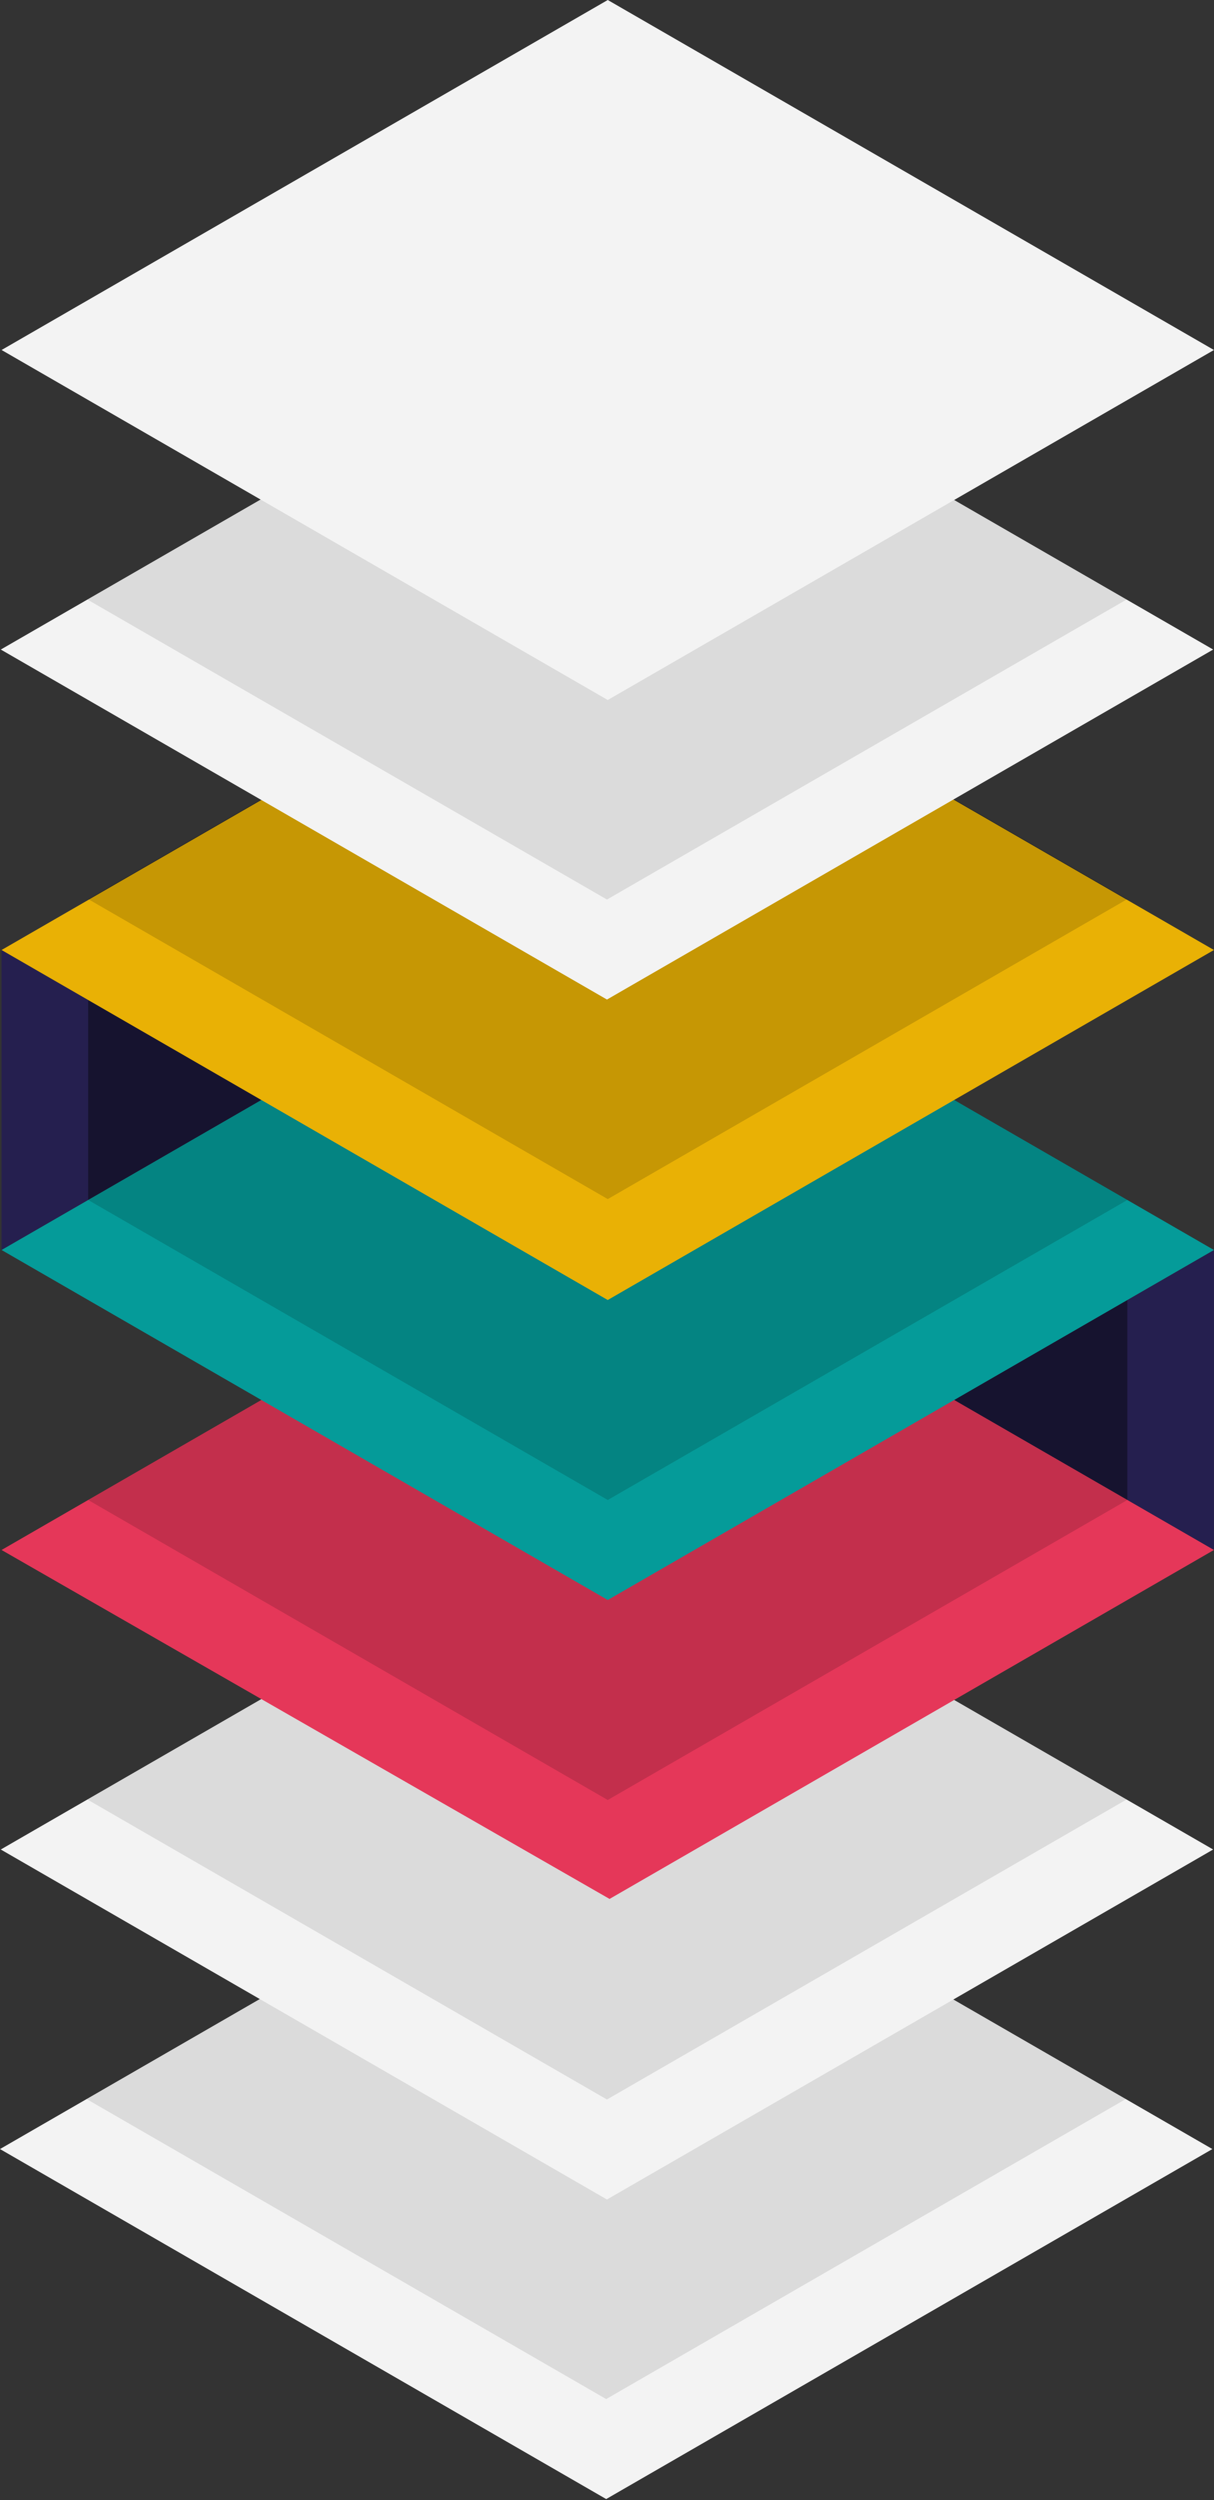
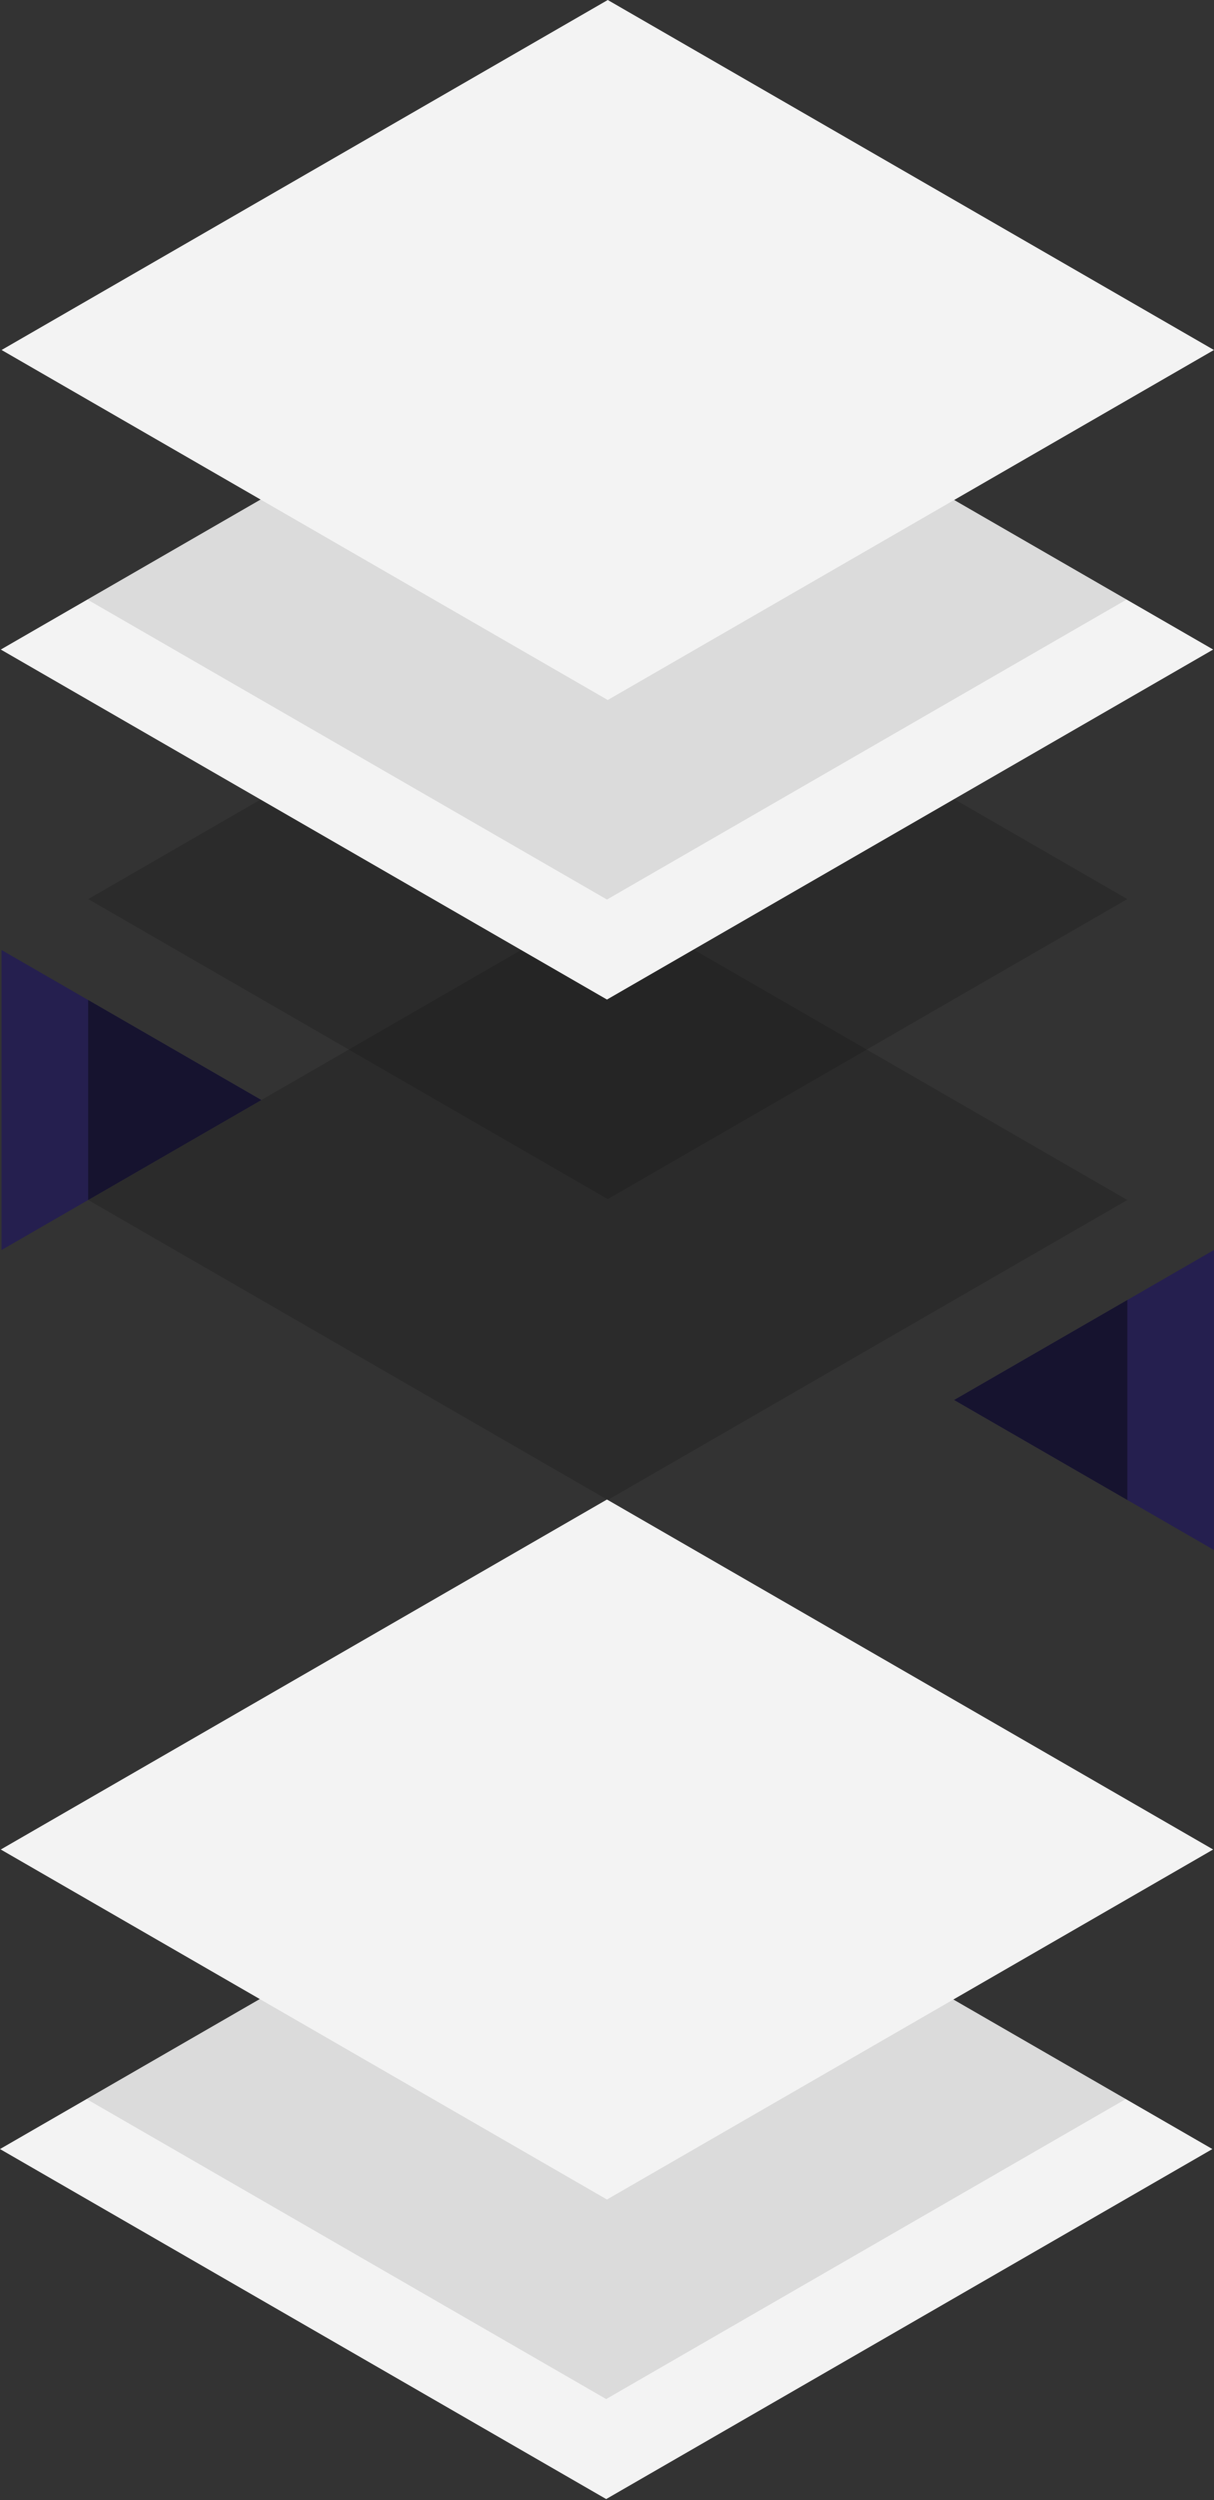
<svg xmlns="http://www.w3.org/2000/svg" width="100%" height="100%" viewBox="0 0 777 1600" version="1.1" xml:space="preserve" style="fill-rule:evenodd;clip-rule:evenodd;stroke-linejoin:round;stroke-miterlimit:1.414;">
  <rect x="0" y="0" width="777" height="1600" fill="#333333" stroke="none" />
  <g>
    <path d="M387.972,1599.4l-387.972,-224.004l387.979,-224l387.98,224l-387.987,224.004Z" style="fill:#f3f3f3;" />
    <path d="M387.973,1535.4l-332.544,-192.002l332.55,-191.998l332.551,191.998l-332.557,192.002Z" style="fill-opacity:0.1;" />
  </g>
  <g>
    <path d="M388.474,1407.69l-387.972,-224.004l387.979,-224l387.98,224l-387.987,224.004Z" style="fill:#f3f3f3;" />
-     <path d="M388.475,1343.69l-332.544,-192.002l332.55,-191.998l332.551,191.998l-332.557,192.002Z" style="fill-opacity:0.1;" />
  </g>
  <g id="Logo">
    <path d="M1.007,800.001l-0.007,-191.99l166.263,95.992l-166.256,95.998Z" style="fill:#251f4f;" />
    <path d="M56.439,640.018l0,127.977l110.824,-63.982l-110.824,-63.995Z" style="fill-opacity:0.4;" />
    <path d="M776.956,991.992l0.01,-191.993l-166.276,96l166.266,95.993Z" style="fill:#251f4f;" />
    <path d="M721.539,831.999l0,127.999l-110.85,-63.999l110.85,-64Z" style="fill-opacity:0.4;" />
-     <path d="M390.142,1215.32l-389.142,-223.328l387.98,-224l387.976,223.997l-386.814,223.331Z" style="fill:#e53759;" />
-     <path d="M388.978,767.993l332.561,192.005l-332.561,191.995l-332.539,-191.991l332.539,-192.009Z" style="fill-opacity:0.15;" />
-     <path d="M388.985,1024l-387.978,-224.001l387.98,-224l387.976,223.998l-387.978,224.003Z" style="fill:#059b99;" />
    <path d="M388.988,576l332.551,191.999l-332.548,191.995l-332.552,-191.999l332.549,-191.995Z" style="fill-opacity:0.15;" />
-     <path d="M388.973,832.007l-387.973,-224.004l387.98,-224l387.979,224l-387.986,224.004Z" style="fill:#e9b105;" />
  </g>
  <path d="M388.984,767.418l-332.545,-192.001l332.551,-191.999l332.55,191.999l-332.556,192.001Z" style="fill-opacity:0.15;" />
  <g>
    <path d="M388.48,639.714l-387.972,-224.004l387.979,-224l387.98,224l-387.987,224.004Z" style="fill:#f3f3f3;" />
    <path d="M388.481,575.71l-332.544,-192.001l332.55,-191.999l332.551,191.999l-332.557,192.001Z" style="fill-opacity:0.1;" />
  </g>
  <g>
    <path d="M388.982,448.004l-387.972,-224.004l387.979,-224l387.98,224l-387.987,224.004Z" style="fill:#f3f3f3;" />
  </g>
</svg>